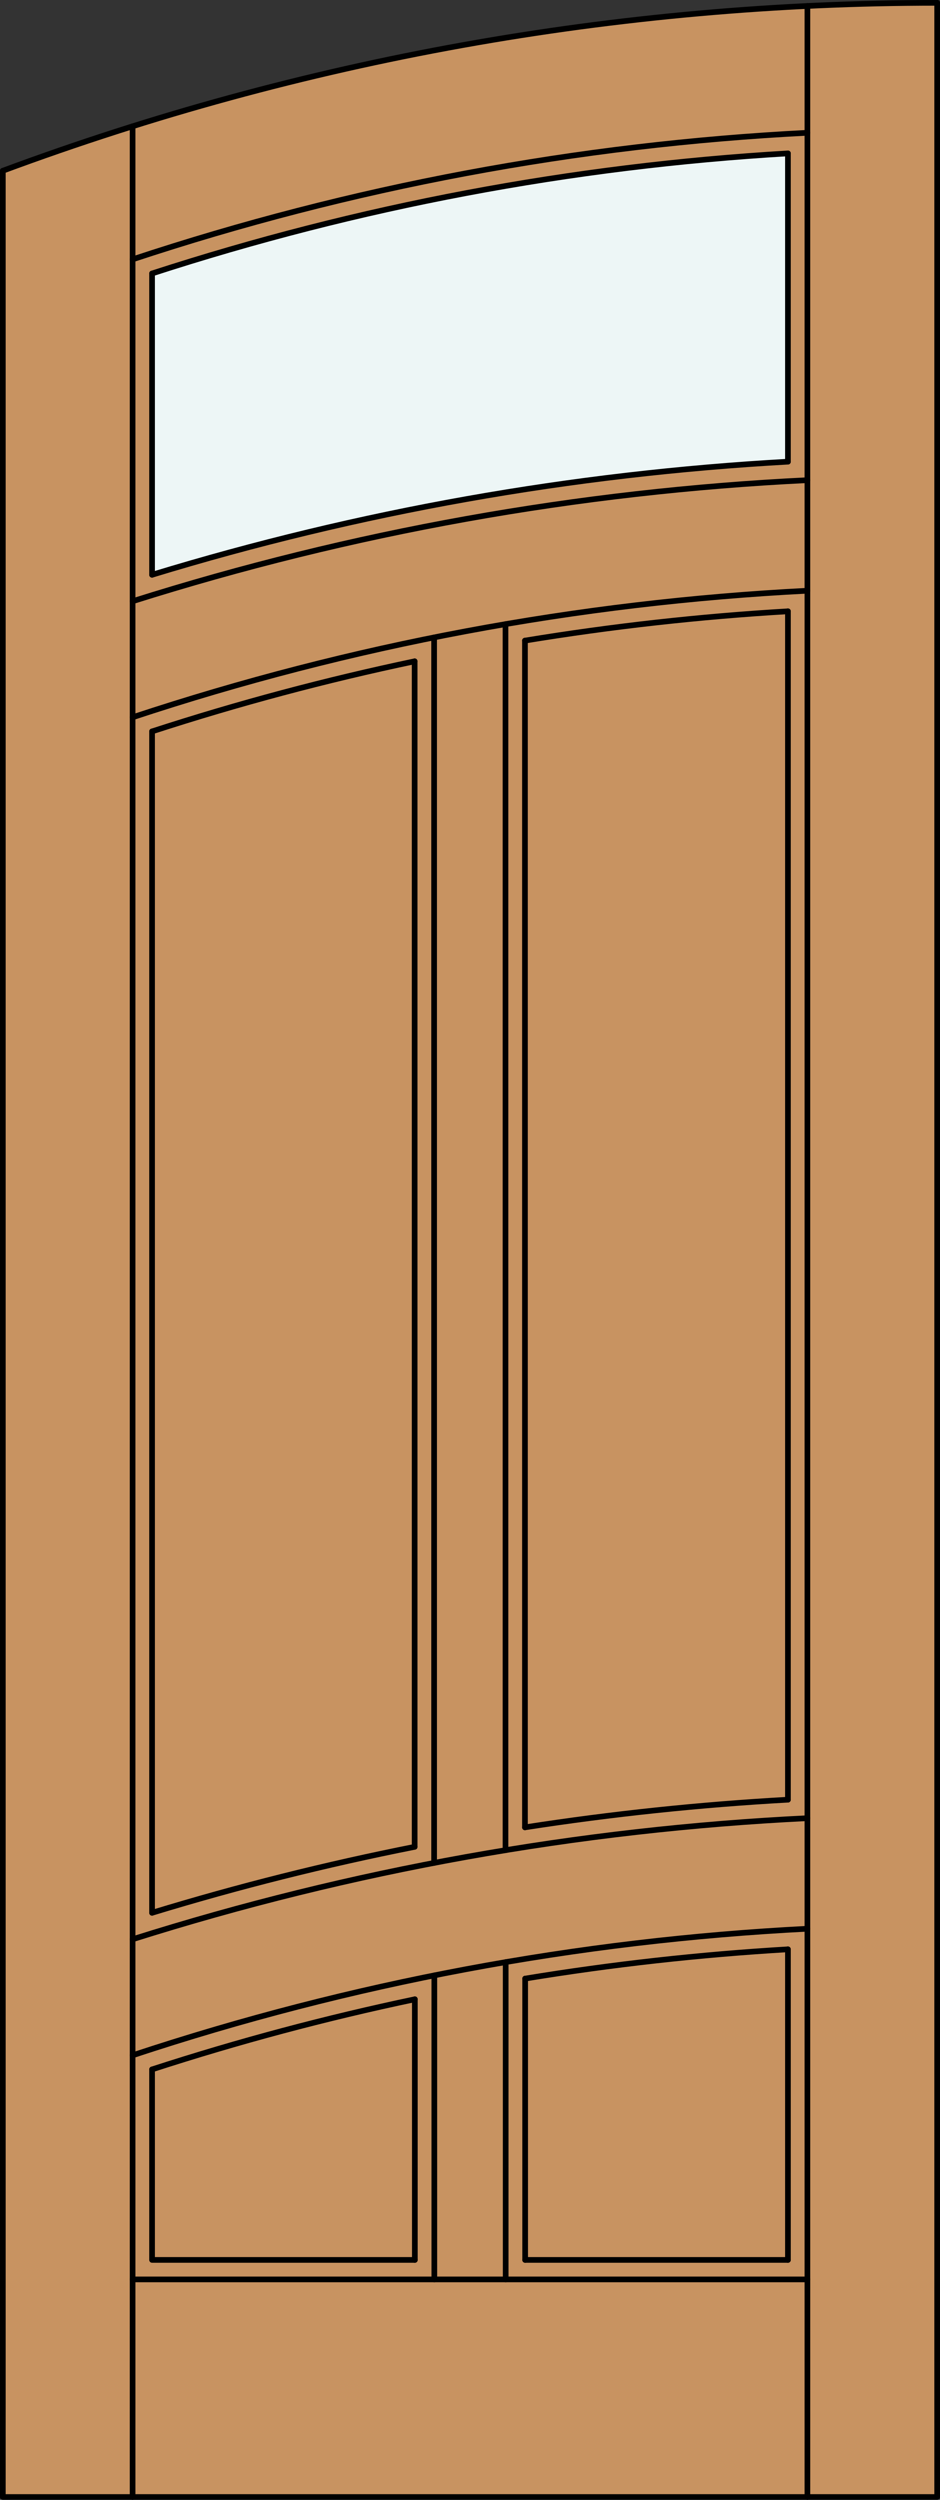
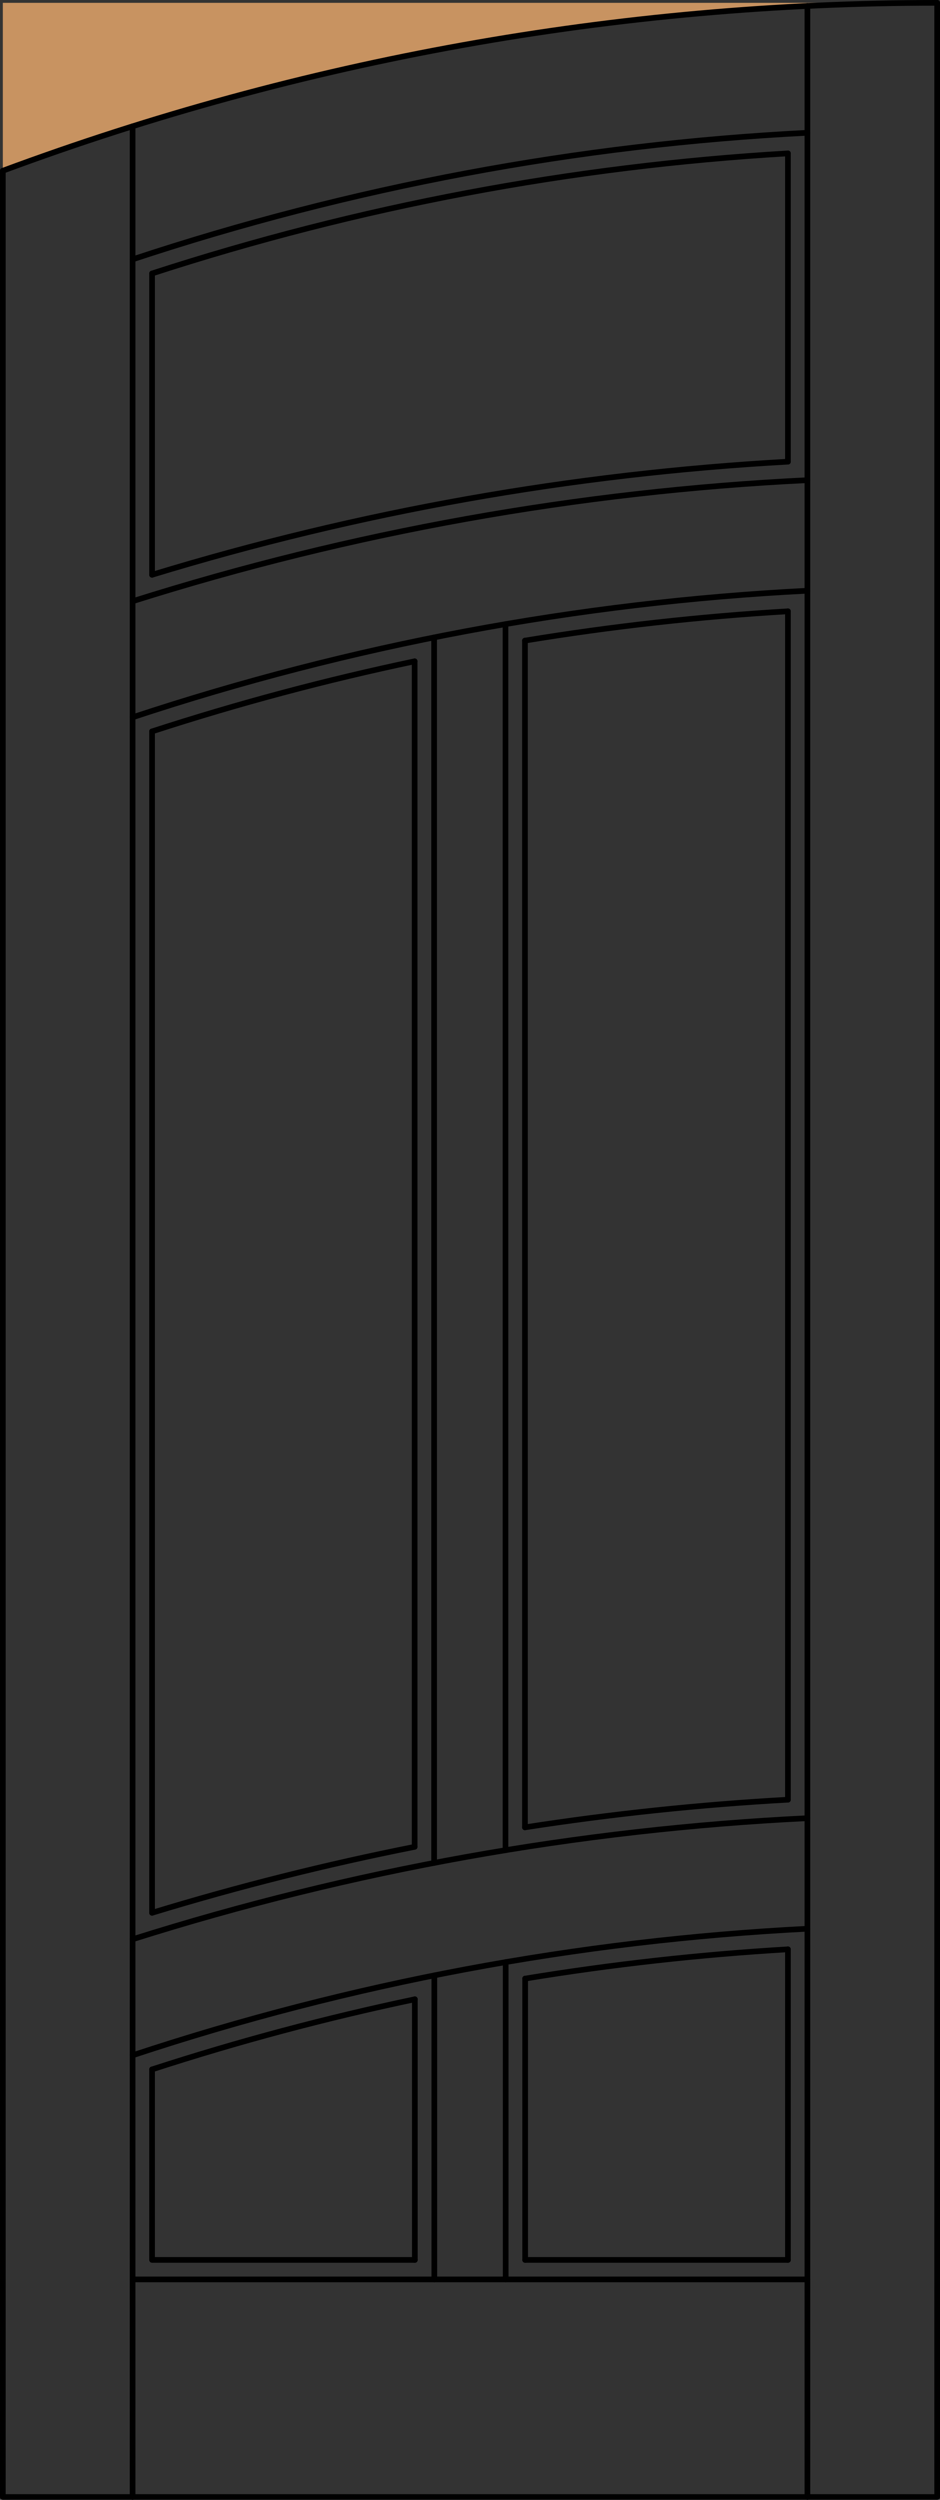
<svg xmlns="http://www.w3.org/2000/svg" version="1.1" id="Layer_1" x="0px" y="0px" width="83.012px" height="220.531px" viewBox="46.163 568.28 83.012 220.531" style="enable-background:new 46.163 568.28 83.012 220.531;" xml:space="preserve">
  <rect x="46.163" y="568.28" width="83.012" height="220.531" fill="#333333" stroke="none" />
  <style type="text/css">

	.st0{fill:#EDF6F6;}
	.st1{fill:#C89361;}
	.st2{fill:none;stroke:#000000;stroke-width:0.5;stroke-linecap:round;stroke-linejoin:round;}

</style>
  <g id="DOOR_FILL">
-     <path class="st1" d="M46.413,583.343c26.406-9.797,54.347-14.813,82.512-14.813v220.031H46.413V583.343z" />
+     <path class="st1" d="M46.413,583.343c26.406-9.797,54.347-14.813,82.512-14.813H46.413V583.343z" />
  </g>
  <g id="GLASS">
-     <path class="st0" d="M115.746,609.008c-19.051,1.059-37.905,4.409-56.154,9.979v-26.582c18.19-5.911,37.061-9.472,56.154-10.595   V609.008z" />
-   </g>
+     </g>
  <g id="_x31_">
    <polyline class="st2" points="46.413,583.343 46.413,788.562 128.925,788.562 128.925,568.53  " />
    <line class="st2" x1="57.873" y1="788.562" x2="57.873" y2="579.421" />
    <line class="st2" x1="117.465" y1="788.562" x2="117.465" y2="568.807" />
    <line class="st2" x1="115.746" y1="767.647" x2="92.54" y2="767.647" />
    <polyline class="st2" points="82.798,767.647 59.592,767.647 59.592,750.842  " />
    <line class="st2" x1="59.592" y1="737.025" x2="59.592" y2="632.804" />
    <line class="st2" x1="59.592" y1="618.987" x2="59.592" y2="592.405" />
    <path class="st2" d="M117.465,579.994c-20.275,1.029-40.319,4.785-59.592,11.167" />
    <path class="st2" d="M128.925,568.53c-28.165,0-56.105,5.016-82.512,14.813" />
    <path class="st2" d="M115.746,581.811c-19.093,1.123-37.964,4.685-56.154,10.595" />
    <line class="st2" x1="115.746" y1="581.811" x2="115.746" y2="609.008" />
    <line class="st2" x1="115.746" y1="622.208" x2="115.746" y2="727.046" />
    <line class="st2" x1="115.746" y1="740.246" x2="115.746" y2="767.647" />
    <line class="st2" x1="117.465" y1="769.366" x2="57.873" y2="769.366" />
    <path class="st2" d="M117.465,728.678c-20.24,0.984-40.27,4.575-59.592,10.682" />
    <line class="st2" x1="90.82" y1="769.366" x2="90.82" y2="741.375" />
    <path class="st2" d="M115.746,622.208c-7.781,0.458-15.533,1.321-23.224,2.586" />
    <path class="st2" d="M117.465,620.393c-20.275,1.029-40.319,4.785-59.592,11.166" />
    <line class="st2" x1="90.803" y1="731.501" x2="90.803" y2="623.34" />
    <line class="st2" x1="84.5" y1="732.622" x2="84.5" y2="624.51" />
    <path class="st2" d="M117.465,738.431c-20.275,1.029-40.319,4.784-59.592,11.166" />
    <path class="st2" d="M117.465,610.64c-20.24,0.984-40.27,4.575-59.592,10.681" />
    <path class="st2" d="M82.798,744.652c-7.84,1.647-15.587,3.714-23.207,6.189" />
    <line class="st2" x1="82.798" y1="767.647" x2="82.798" y2="744.652" />
    <line class="st2" x1="92.54" y1="767.647" x2="92.54" y2="742.829" />
    <line class="st2" x1="82.781" y1="731.205" x2="82.781" y2="626.618" />
    <line class="st2" x1="84.518" y1="769.366" x2="84.518" y2="742.545" />
    <path class="st2" d="M82.781,626.618c-7.834,1.646-15.575,3.711-23.189,6.186" />
    <path class="st2" d="M115.746,727.046c-7.777,0.432-15.527,1.246-23.224,2.44" />
    <path class="st2" d="M82.781,731.205c-7.823,1.55-15.562,3.492-23.189,5.82" />
    <line class="st2" x1="92.522" y1="729.486" x2="92.522" y2="624.794" />
    <path class="st2" d="M115.746,609.008c-19.051,1.059-37.905,4.409-56.154,9.979" />
    <path class="st2" d="M115.746,740.246c-7.775,0.458-15.521,1.319-23.207,2.583" />
  </g>
  <g id="_x30_">
</g>
  <g id="Layer_1_1_">
</g>
</svg>